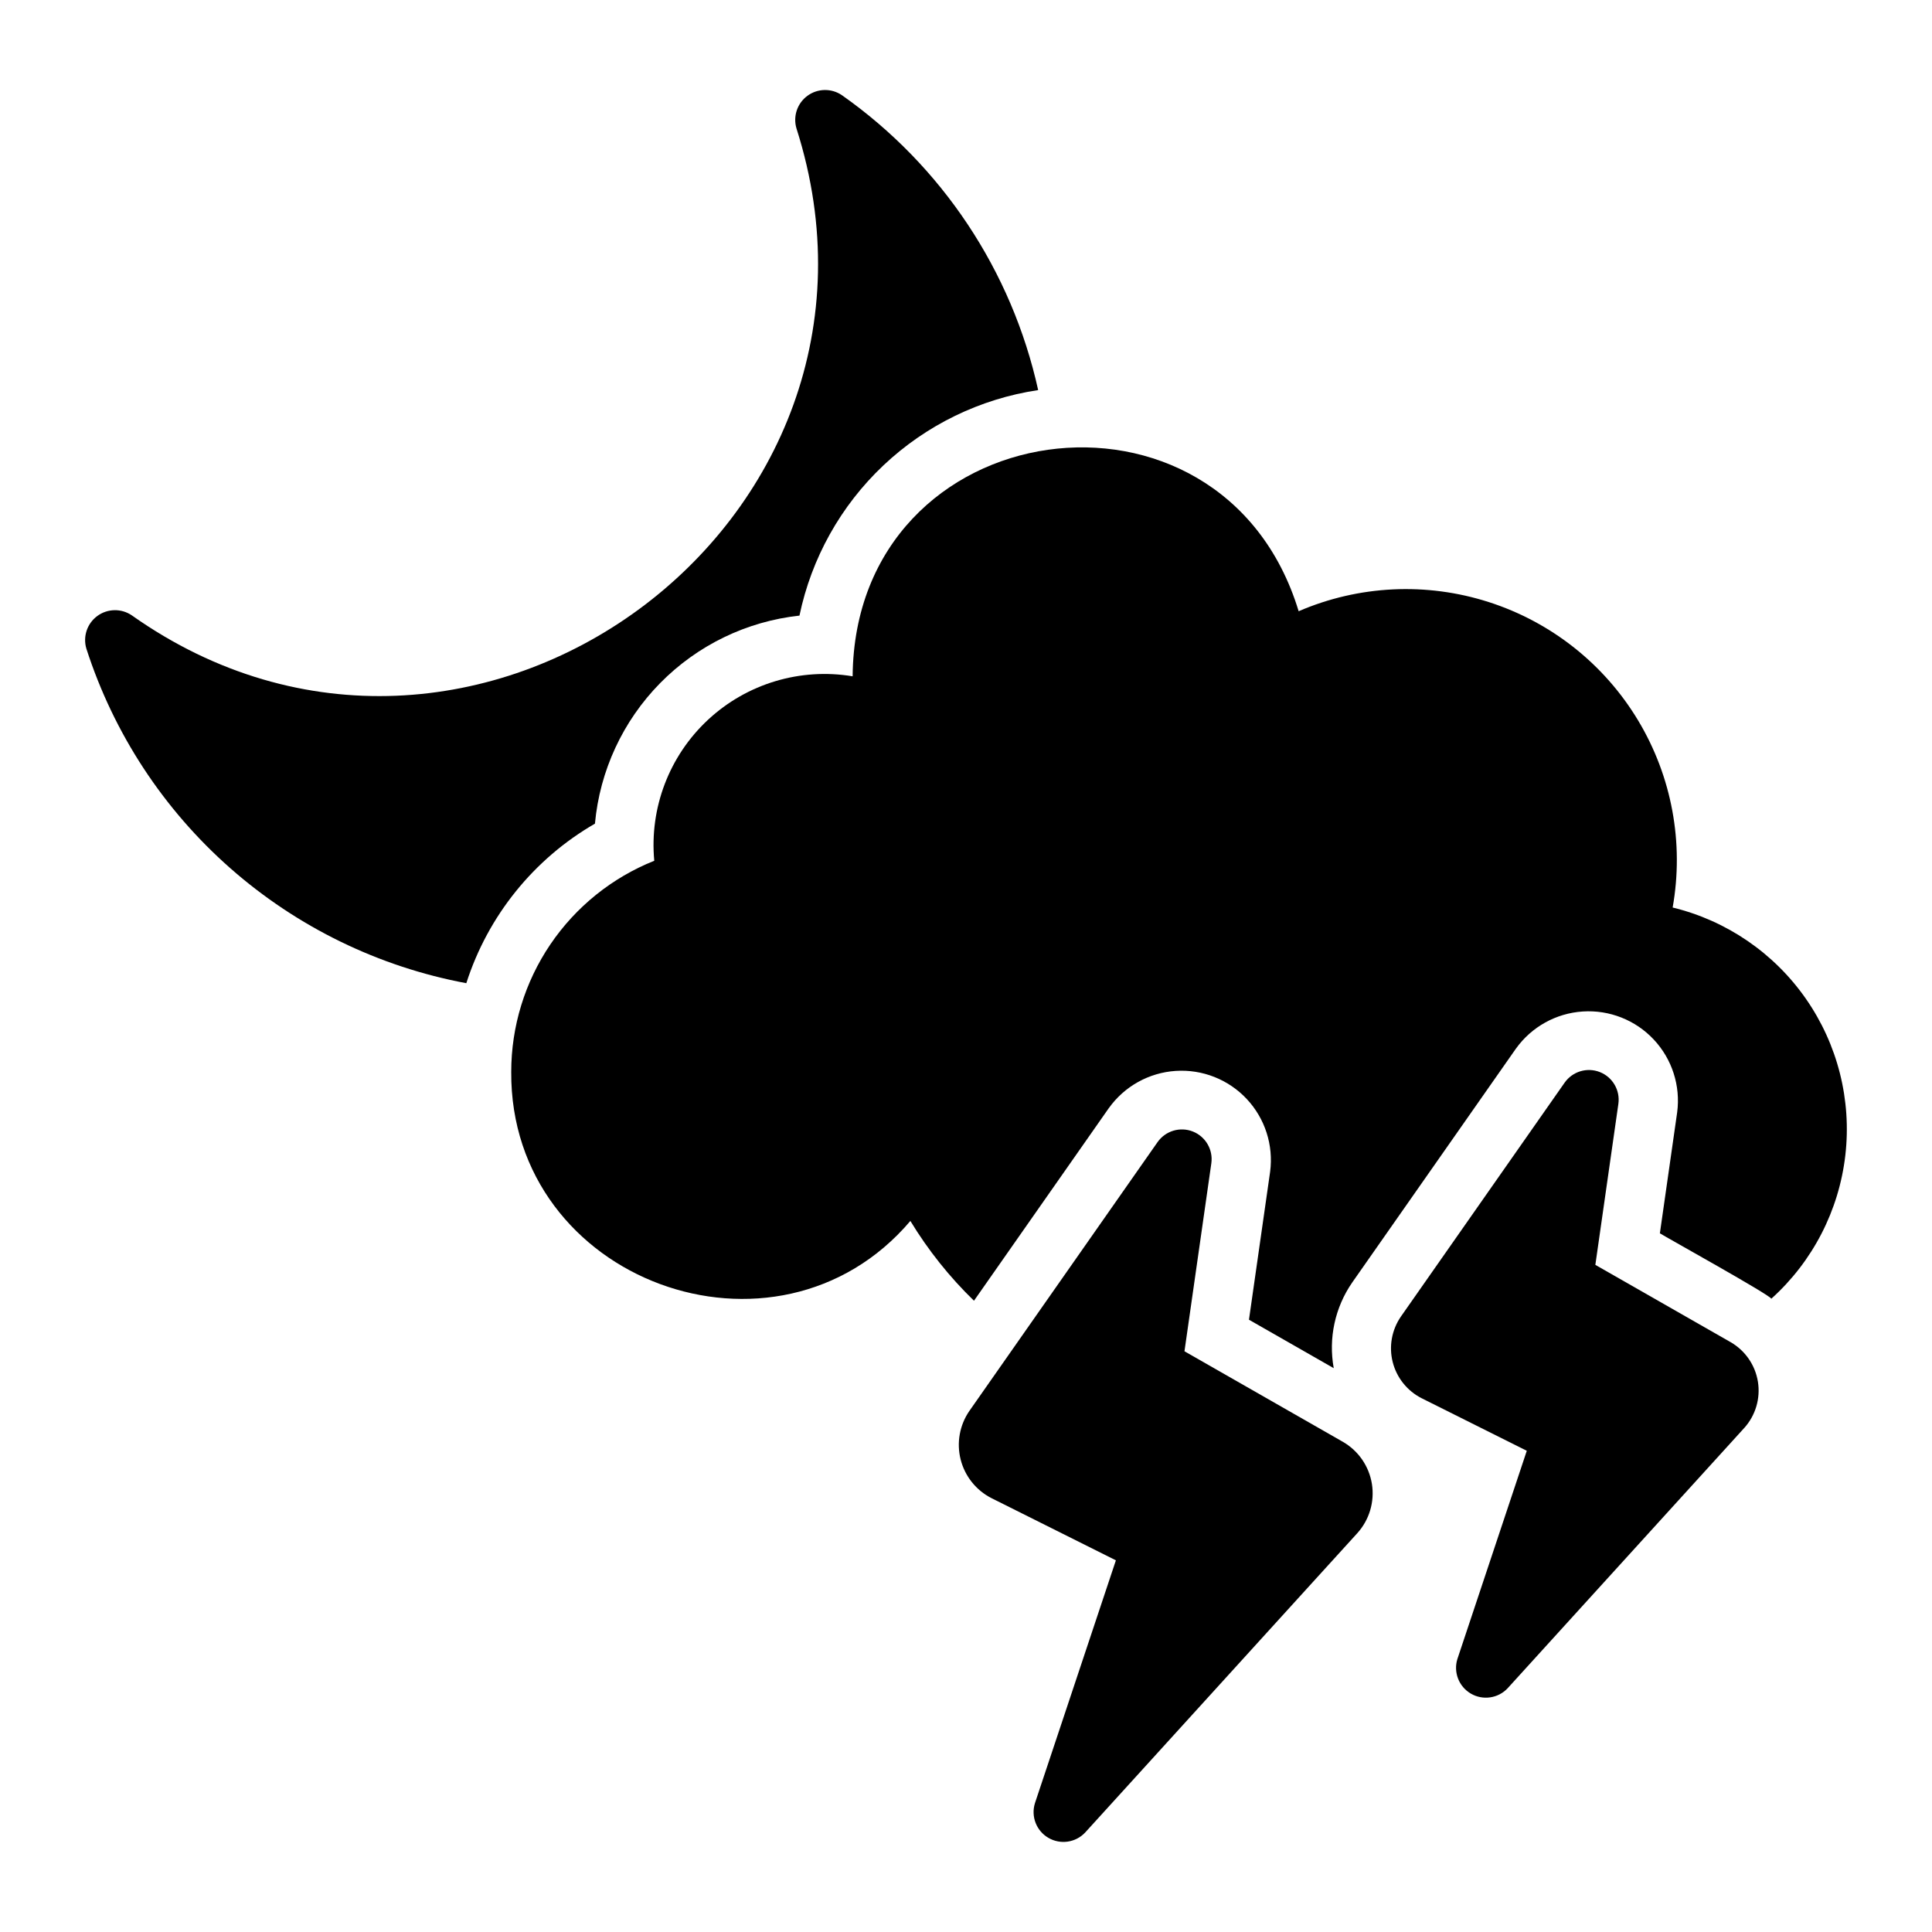
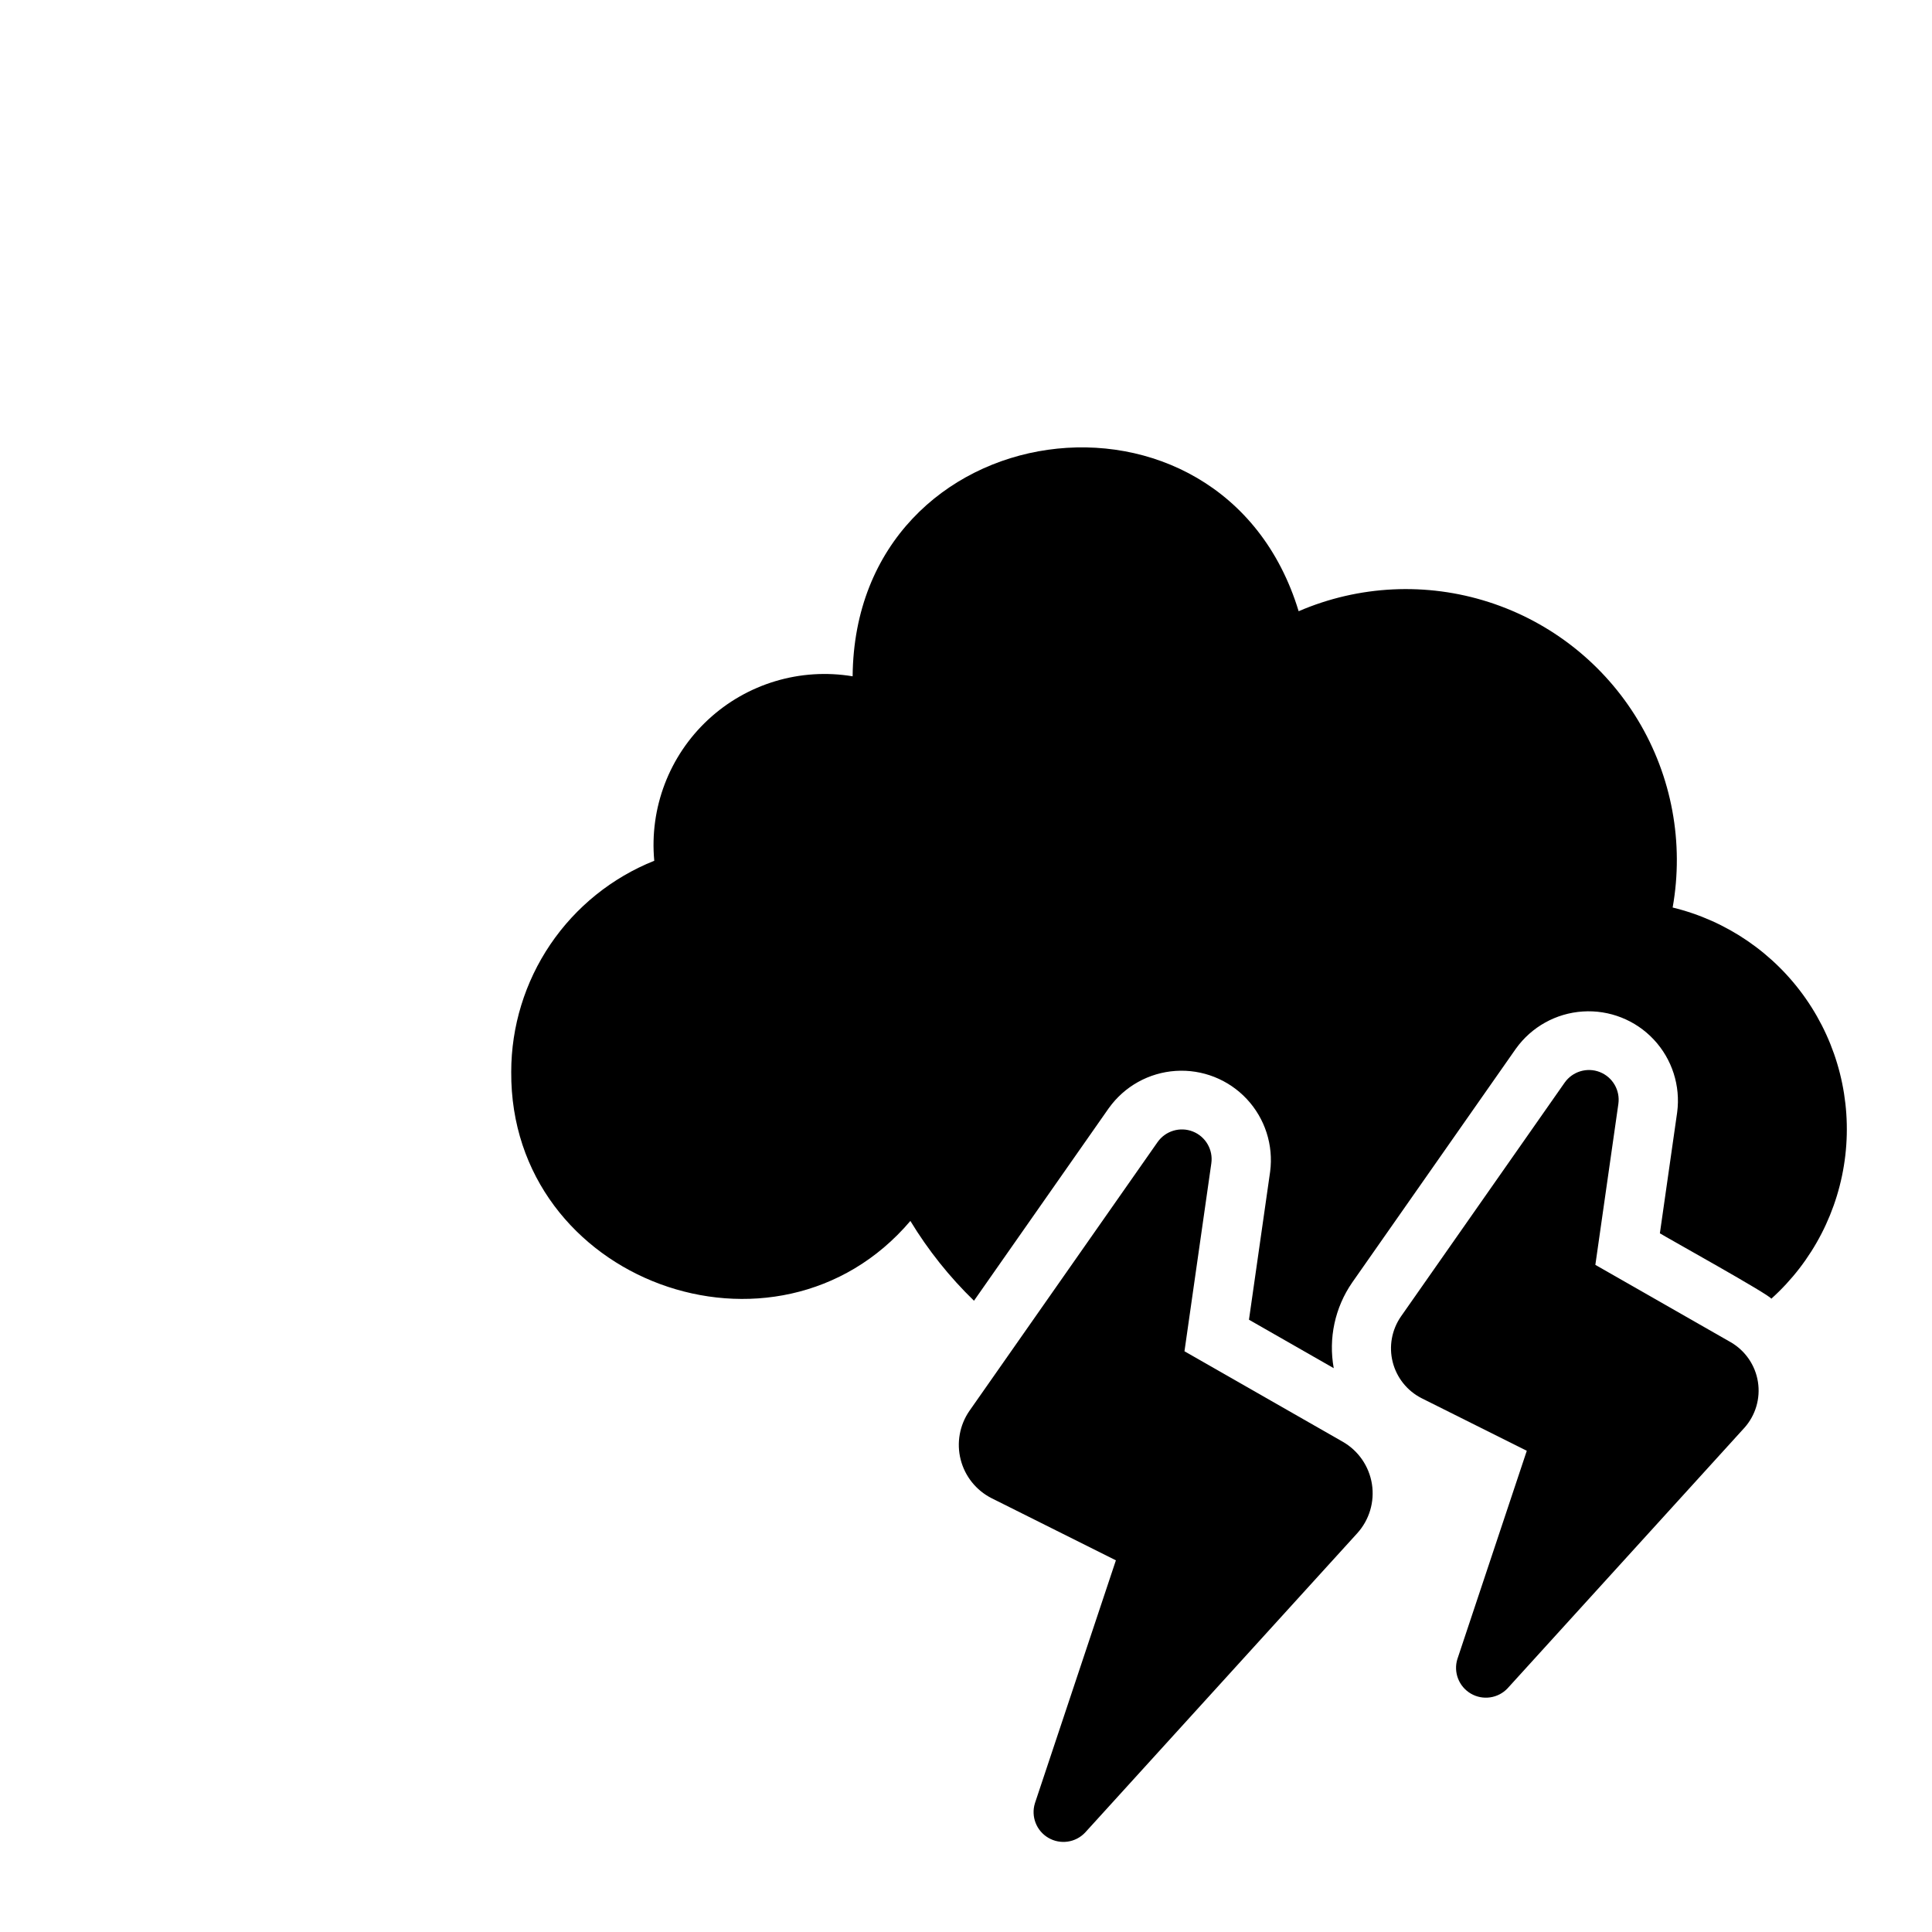
<svg xmlns="http://www.w3.org/2000/svg" fill="#000000" width="800px" height="800px" version="1.1" viewBox="144 144 512 512">
  <g>
    <path d="m460.11 443.86c-3.387-1.332-7.246-0.172-9.34 2.805l-49.875 71.246-0.004 0.004c-2.586 3.758-3.43 8.453-2.309 12.879 1.125 4.426 4.102 8.156 8.168 10.227l32.973 16.48-21.457 64.367v0.004c-1.09 3.512 0.383 7.312 3.555 9.168 3.172 1.859 7.207 1.289 9.738-1.383l72.117-79.324c3.211-3.535 4.644-8.336 3.898-13.055-0.75-4.715-3.598-8.84-7.742-11.207l-41.934-23.969 7.117-49.809c0.512-3.609-1.516-7.098-4.906-8.434z" />
    <path d="m587.27 384.5c3.043-17.102-0.215-34.727-9.172-49.609-8.957-14.887-23.008-26.016-39.547-31.332-16.539-5.316-34.441-4.457-50.395 2.422-20.25-66.648-117.61-53.188-118.2 17.25v-0.004c-13.863-2.312-28.016 1.938-38.312 11.508-10.293 9.574-15.562 23.379-14.258 37.375-11.188 4.473-20.777 12.191-27.535 22.164-6.754 9.977-10.367 21.742-10.371 33.789-0.336 55.535 70.305 81.25 105.78 39.5v0.004c4.695 7.734 10.359 14.84 16.855 21.141l35.75-51.07 0.004 0.004c4.129-5.766 10.621-9.375 17.699-9.84 7.074-0.465 13.984 2.266 18.832 7.441 4.848 5.176 7.121 12.25 6.195 19.281l-5.606 39.215 22.465 12.844v-0.004c-1.441-7.914 0.316-16.074 4.887-22.691l43.395-61.992h0.004c4.129-5.766 10.621-9.375 17.699-9.84 7.074-0.465 13.988 2.266 18.832 7.441 4.848 5.176 7.121 12.25 6.195 19.281l-4.582 32.062c1.578 1.008 29.305 16.395 29.527 17.336v0.004c10.957-9.859 17.934-23.379 19.621-38.023 1.688-14.641-2.035-29.395-10.461-41.484-8.43-12.094-20.984-20.688-35.305-24.172z" />
-     <path d="m267.58 404.55c5.719-17.836 17.867-32.906 34.086-42.277 1.289-14.031 7.391-27.184 17.266-37.23 9.879-10.051 22.926-16.375 36.934-17.902 3.176-15.234 10.938-29.125 22.25-39.812 11.309-10.684 25.621-17.648 41.008-19.953-6.977-31.625-25.523-59.5-52.004-78.148-2.769-1.887-6.426-1.828-9.133 0.152-2.703 1.977-3.871 5.445-2.914 8.656 33.398 104.71-86.477 192.43-176.14 129.04-2.773-1.887-6.43-1.82-9.133 0.156-2.707 1.98-3.871 5.449-2.914 8.66 7.242 22.48 20.418 42.586 38.141 58.191 17.727 15.605 39.336 26.137 62.551 30.473z" />
    <path d="m567.98 428.11c-3.387-1.332-7.246-0.172-9.34 2.809l-43.395 61.996c-2.422 3.519-3.211 7.91-2.164 12.047 1.051 4.141 3.832 7.625 7.637 9.566l27.898 13.945-18.387 55.172h-0.004c-1.09 3.512 0.383 7.312 3.555 9.172 3.172 1.859 7.211 1.285 9.738-1.387l62.762-69.043v0.004c2.969-3.32 4.289-7.797 3.59-12.195-0.699-4.398-3.34-8.246-7.188-10.484l-35.895-20.508 6.098-42.656v-0.004c0.512-3.606-1.516-7.094-4.906-8.434z" />
  </g>
</svg>